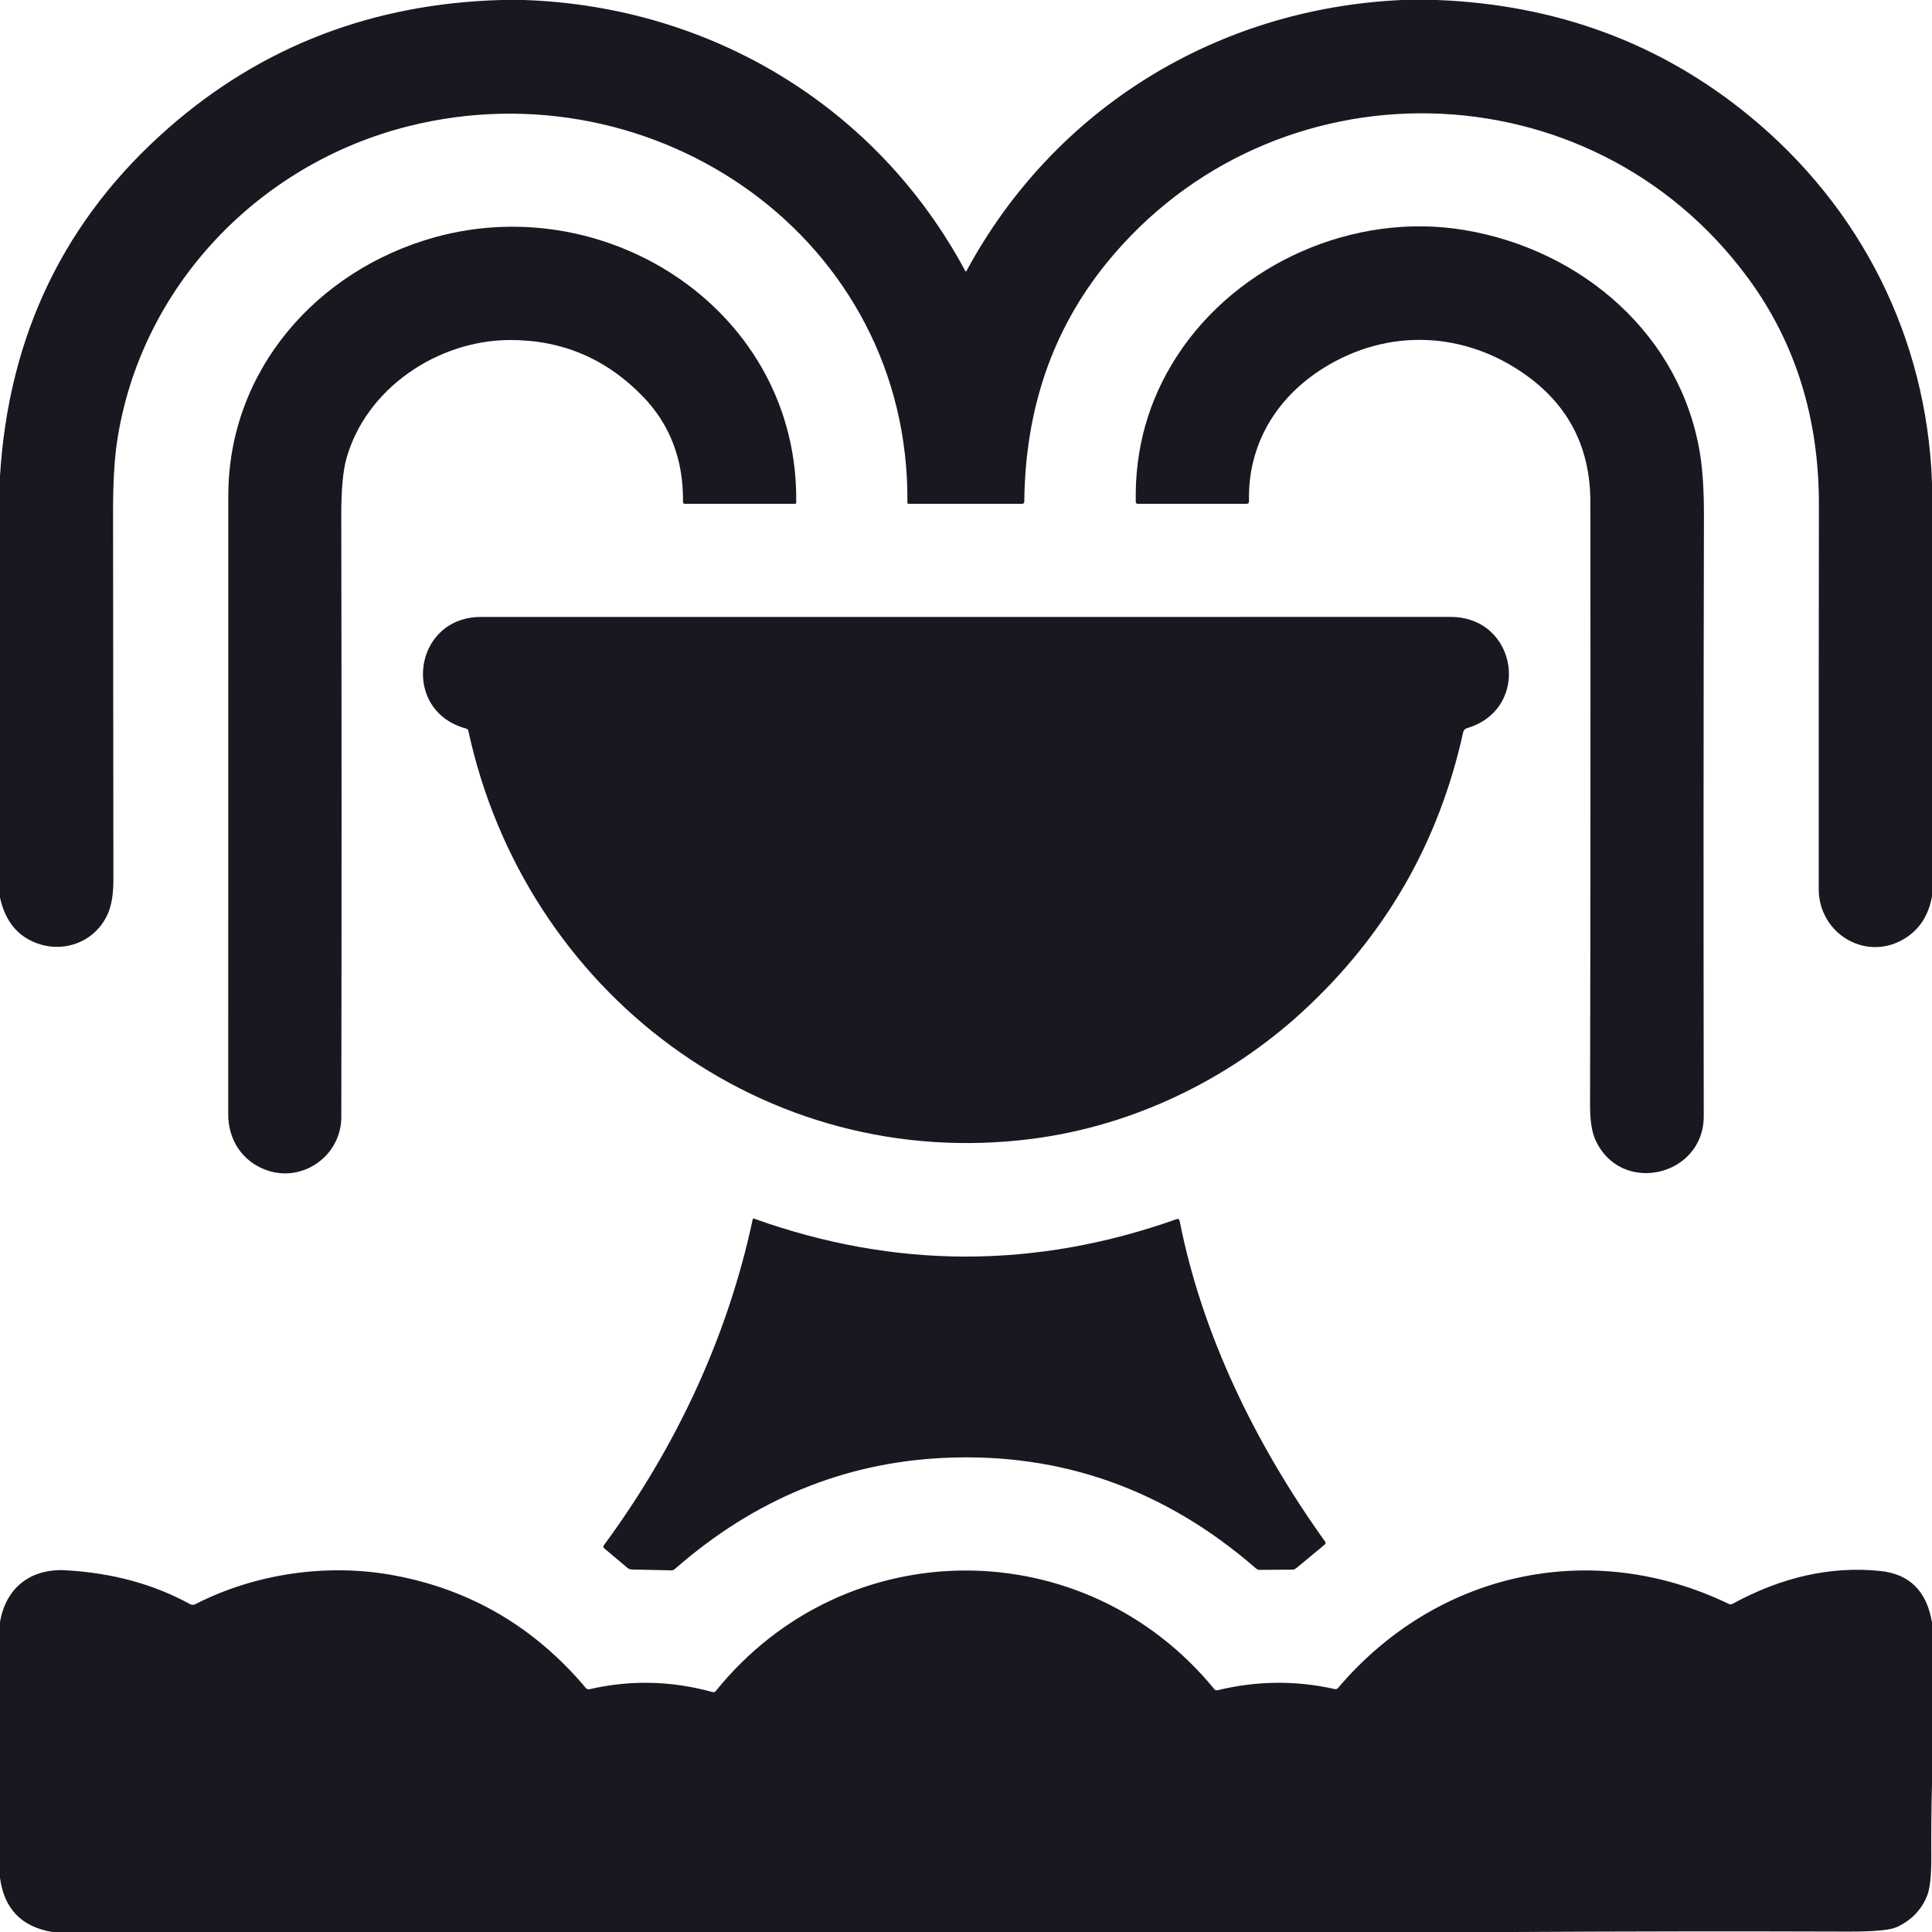
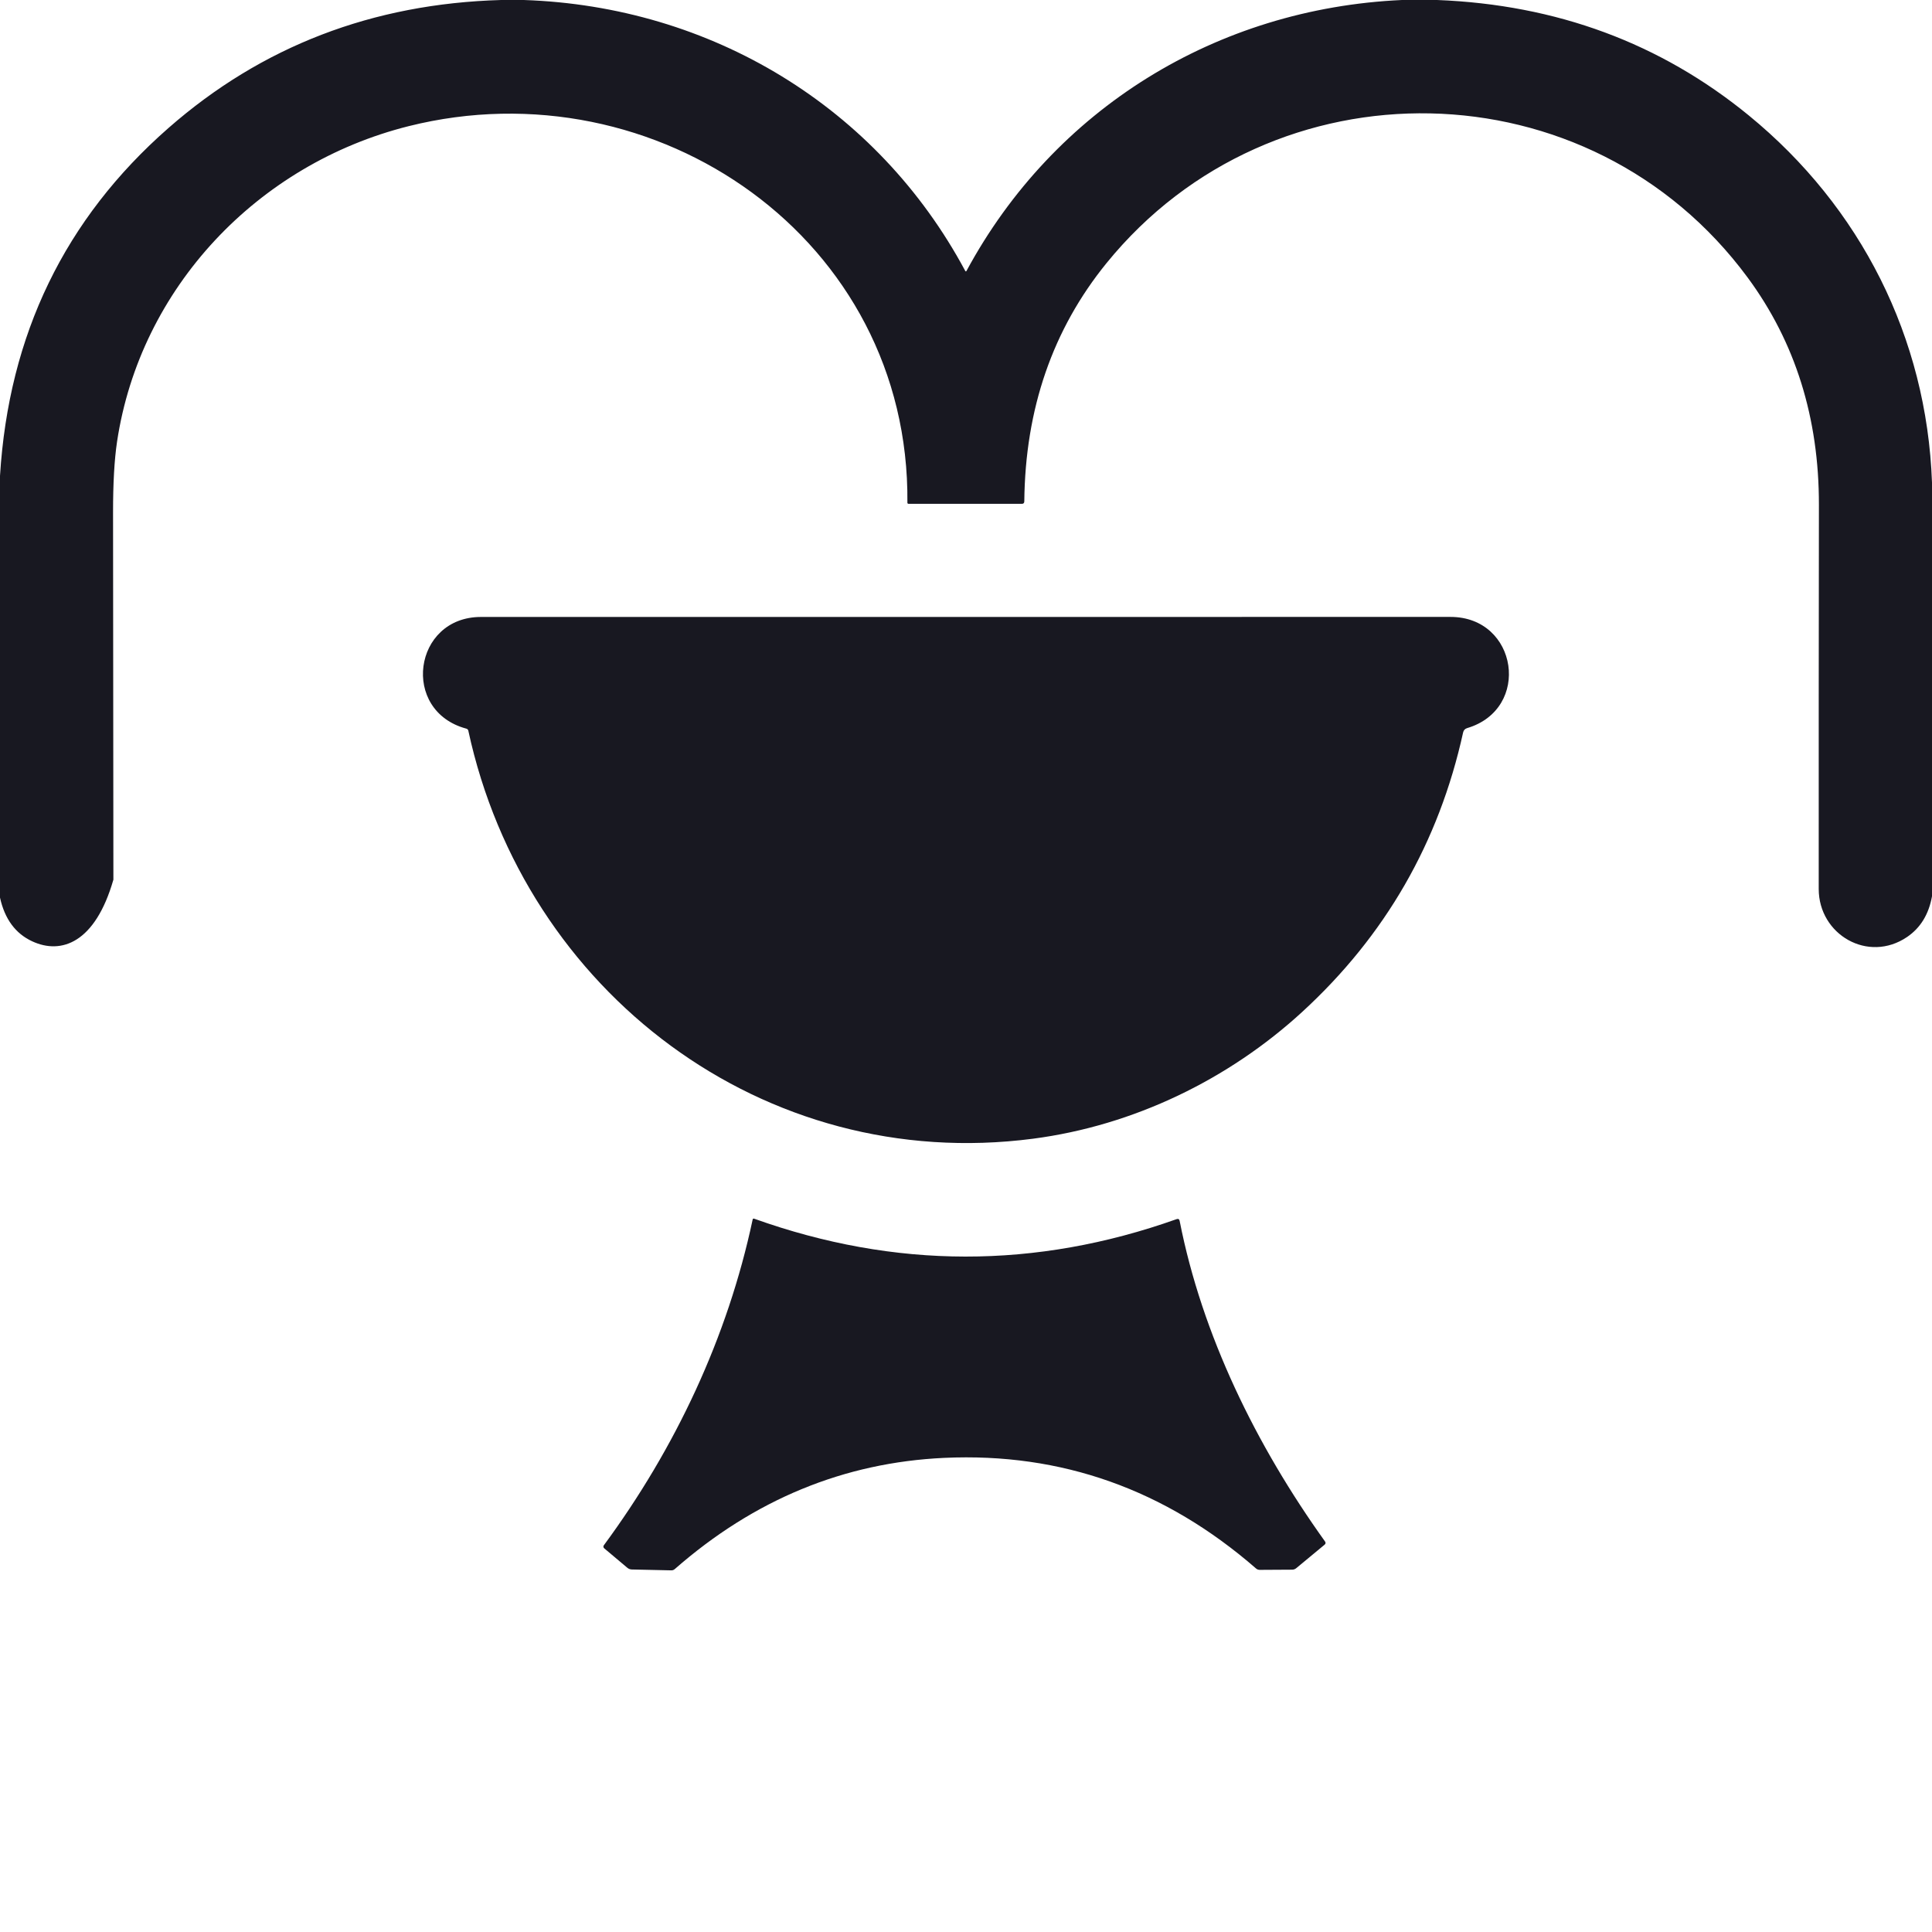
<svg xmlns="http://www.w3.org/2000/svg" width="512" height="512" viewBox="0 0 512 512" fill="none">
  <g clip-path="url(#clip0_1810_28)">
-     <path d="M132.81 0H138.79C188.43 1.66 232.51 28.32 255.82 71.83C255.833 71.856 255.852 71.878 255.877 71.893C255.901 71.908 255.93 71.916 255.96 71.916C255.989 71.916 256.019 71.908 256.046 71.893C256.072 71.878 256.094 71.856 256.11 71.83C279.31 28.82 322.44 2.23 371.53 0H380.83C412.477 1.233 440.007 11.423 463.42 30.57C493.14 54.87 510.6 89.49 512 127.87V237.54C511.14 242.313 508.94 245.903 505.4 248.31C495.06 255.33 481.99 247.68 481.98 235.6C481.967 200.46 481.983 166.527 482.03 133.8C482.063 110.747 475.773 90.67 463.16 73.57C421.36 16.9 337.31 15.47 293.24 69.73C278.96 87.31 271.697 108.36 271.45 132.88C271.443 133.307 271.23 133.52 270.81 133.52H240.79C240.577 133.52 240.47 133.41 240.47 133.19C241.12 63.43 173.89 17.02 108.31 33.43C68.29 43.45 37.14 76.28 31.02 117.05C30.307 121.83 29.953 128.083 29.96 135.81C29.987 169.463 30.017 201.9 30.05 233.12C30.057 236.847 29.583 239.817 28.63 242.03C25.23 249.91 16.23 253.02 8.56 249.47C4.1 247.417 1.247 243.55 0 237.87V126.11C2.307 88.703 17.193 57.97 44.66 33.91C69.36 12.27 98.743 0.967 132.81 0Z" fill="#181821" />
-     <path d="M115.15 62.9C161.57 49.97 211.73 82.95 211 133.23C210.998 133.308 210.966 133.381 210.912 133.436C210.858 133.49 210.786 133.52 210.71 133.52H181.52C181.167 133.52 180.994 133.343 181 132.99C181.127 121.83 177.577 112.517 170.35 105.05C160.65 95.037 148.89 90.057 135.07 90.11C116.06 90.18 96.96 102.87 91.77 121.65C90.871 124.897 90.427 129.953 90.441 136.82C90.54 188.213 90.544 241.28 90.451 296.02C90.441 306.31 80.18 313.55 70.57 310.08C64.21 307.8 60.48 302.06 60.48 295.32C60.507 239.627 60.514 185.003 60.501 131.45C60.48 98.16 84.02 71.57 115.15 62.9Z" fill="#181821" />
-     <path d="M350.7 97.56C338.24 105.35 330.63 117.85 331 132.8C331.013 133.28 330.783 133.52 330.31 133.52H301.54C301.18 133.52 300.996 133.337 300.99 132.97C300.73 118.823 304.386 105.93 311.96 94.29C327.98 69.66 359 56.1 388.06 60.96C419.37 66.19 445.6 88.94 450.57 120.55C451.243 124.817 451.573 130.24 451.56 136.82C451.446 188.713 451.43 241.7 451.51 295.78C451.54 311.86 429.33 316.95 422.73 301.91C421.823 299.843 421.373 296.777 421.38 292.71C421.493 239.35 421.52 186.103 421.46 132.97C421.446 118.85 415.873 107.743 404.74 99.65C388.33 87.71 367.84 86.84 350.7 97.56Z" fill="#181821" />
+     <path d="M132.81 0H138.79C188.43 1.66 232.51 28.32 255.82 71.83C255.833 71.856 255.852 71.878 255.877 71.893C255.901 71.908 255.93 71.916 255.96 71.916C255.989 71.916 256.019 71.908 256.046 71.893C256.072 71.878 256.094 71.856 256.11 71.83C279.31 28.82 322.44 2.23 371.53 0H380.83C412.477 1.233 440.007 11.423 463.42 30.57C493.14 54.87 510.6 89.49 512 127.87V237.54C511.14 242.313 508.94 245.903 505.4 248.31C495.06 255.33 481.99 247.68 481.98 235.6C481.967 200.46 481.983 166.527 482.03 133.8C482.063 110.747 475.773 90.67 463.16 73.57C421.36 16.9 337.31 15.47 293.24 69.73C278.96 87.31 271.697 108.36 271.45 132.88C271.443 133.307 271.23 133.52 270.81 133.52H240.79C240.577 133.52 240.47 133.41 240.47 133.19C241.12 63.43 173.89 17.02 108.31 33.43C68.29 43.45 37.14 76.28 31.02 117.05C30.307 121.83 29.953 128.083 29.96 135.81C29.987 169.463 30.017 201.9 30.05 233.12C25.23 249.91 16.23 253.02 8.56 249.47C4.1 247.417 1.247 243.55 0 237.87V126.11C2.307 88.703 17.193 57.97 44.66 33.91C69.36 12.27 98.743 0.967 132.81 0Z" fill="#181821" />
    <path d="M123.59 193.1C106.1 188.42 109.48 163.5 127.46 163.5C212.967 163.507 298.614 163.503 384.4 163.49C402.28 163.49 405.89 187.89 388.8 192.96C388.227 193.133 387.874 193.517 387.74 194.11C381.327 223.263 367.127 247.937 345.14 268.13C325.61 286.06 300.47 298.28 273.77 301.77C202.39 311.1 139.06 262.81 124.11 193.64C124.084 193.511 124.021 193.392 123.929 193.296C123.837 193.201 123.72 193.133 123.59 193.1Z" fill="#181821" />
    <path d="M160.021 409.52C178.971 383.82 192.831 354.4 199.461 323.19C199.514 322.963 199.651 322.89 199.871 322.97C237.164 336.31 274.474 336.35 311.801 323.09C312.254 322.93 312.528 323.087 312.621 323.56C318.561 353.79 332.861 382.99 351.131 408.49C351.371 408.817 351.334 409.11 351.021 409.37L343.511 415.59C343.204 415.843 342.848 415.973 342.441 415.98L333.851 416.03C333.478 416.03 333.151 415.91 332.871 415.67C308.784 394.703 281.248 384.93 250.261 386.35C223.654 387.577 199.838 397.403 178.811 415.83C178.544 416.057 178.238 416.167 177.891 416.16L167.471 415.93C167.004 415.923 166.594 415.77 166.241 415.47L160.121 410.32C160.005 410.223 159.929 410.086 159.911 409.937C159.892 409.788 159.932 409.639 160.021 409.52Z" fill="#181821" />
-     <path d="M512 430.04V472.83C511.833 479.33 511.77 485.837 511.81 492.35C511.83 497.117 511.463 500.457 510.71 502.37C509.223 506.13 506.53 508.91 502.63 510.71C500.857 511.523 496.507 511.917 489.58 511.89C460.047 511.79 430.517 511.827 400.99 512H13.89C5.717 510.647 1.087 505.86 0 497.64V429.89C1.58 420.56 8.3 415.62 17.46 416.14C29.807 416.847 40.77 419.837 50.35 425.11C50.562 425.227 50.8 425.29 51.042 425.293C51.285 425.297 51.524 425.241 51.74 425.13C67.71 416.98 86.82 414.19 104.57 417.52C124.823 421.313 141.717 431.25 155.25 447.33C155.517 447.643 155.847 447.753 156.24 447.66C167.067 445.16 177.927 445.41 188.82 448.41C189.173 448.51 189.463 448.42 189.69 448.14C223.95 405.65 287.39 405.63 321.8 447.63C322.033 447.91 322.33 448.007 322.69 447.92C333.11 445.4 343.47 445.303 353.77 447.63C353.915 447.663 354.067 447.655 354.208 447.607C354.349 447.56 354.474 447.474 354.57 447.36C380.63 416.6 421.66 407.48 458.14 425.05C458.297 425.127 458.472 425.165 458.648 425.16C458.824 425.155 458.996 425.107 459.15 425.02C472.243 417.893 485.277 414.993 498.25 416.32C506.07 417.12 510.653 421.693 512 430.04Z" fill="#181821" />
  </g>
  <defs>
    <clipPath id="clip0_1810_28">
      <rect width="512" height="512" fill="white" />
    </clipPath>
  </defs>
</svg>